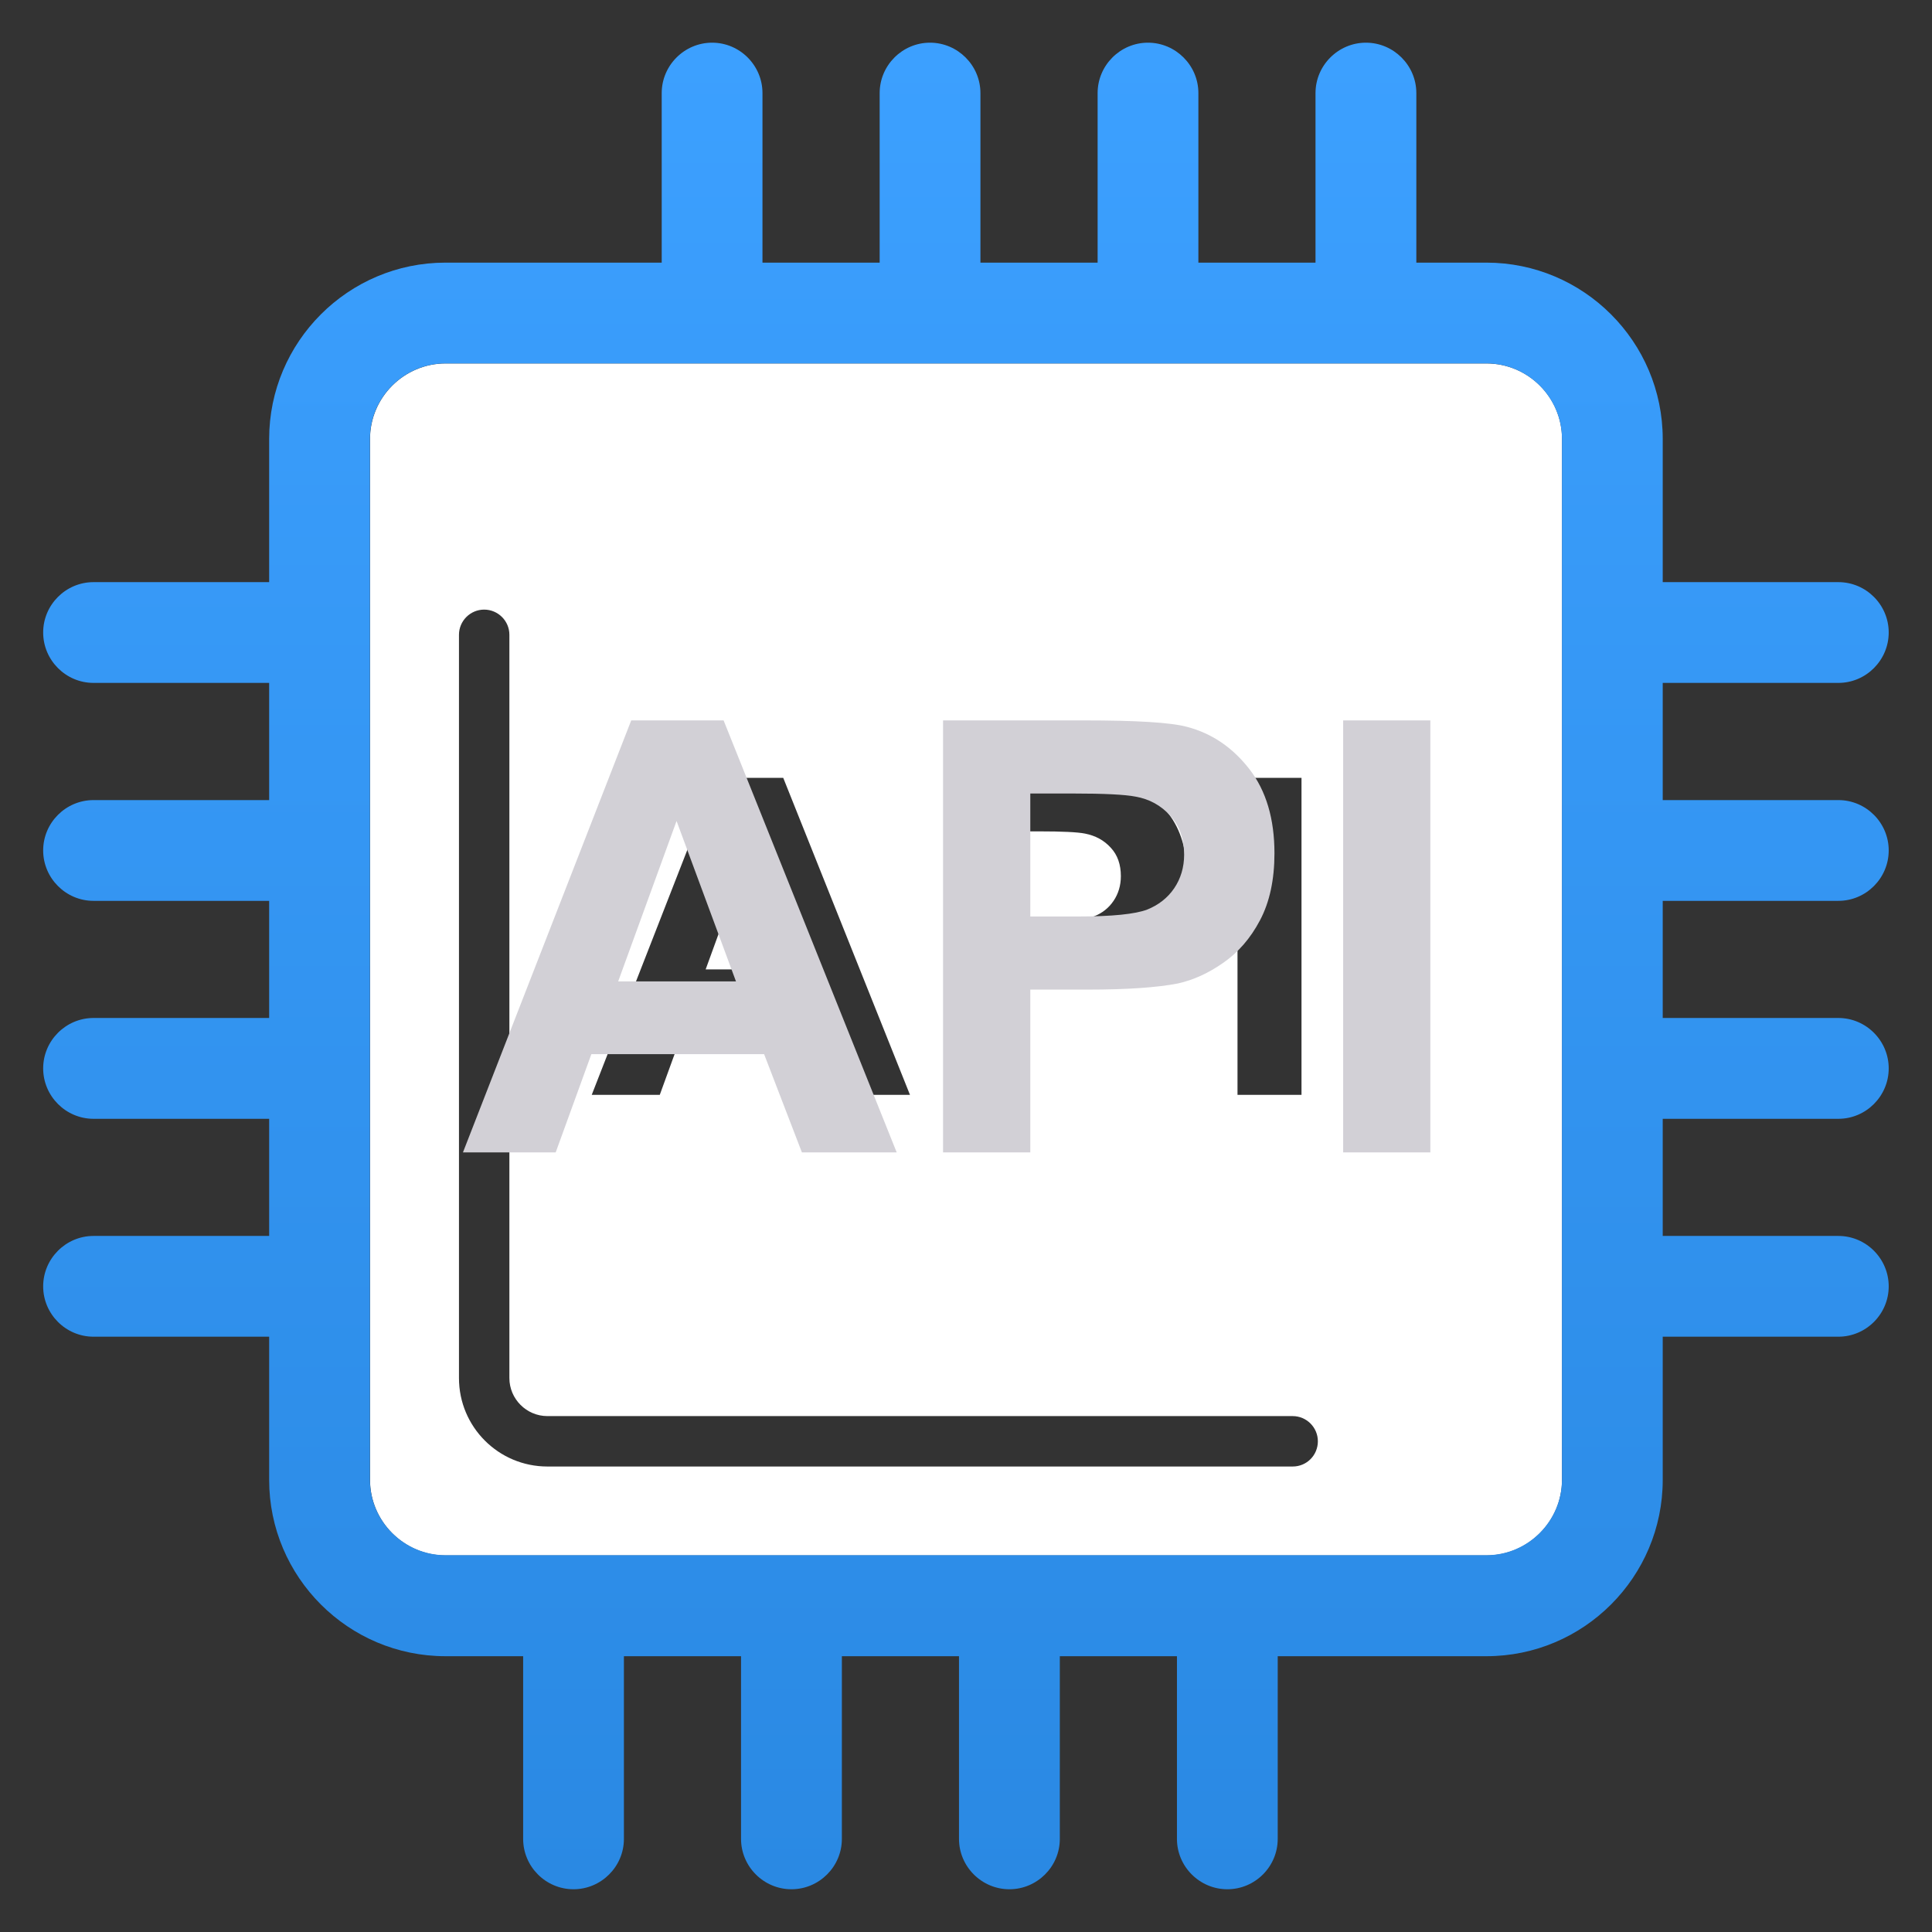
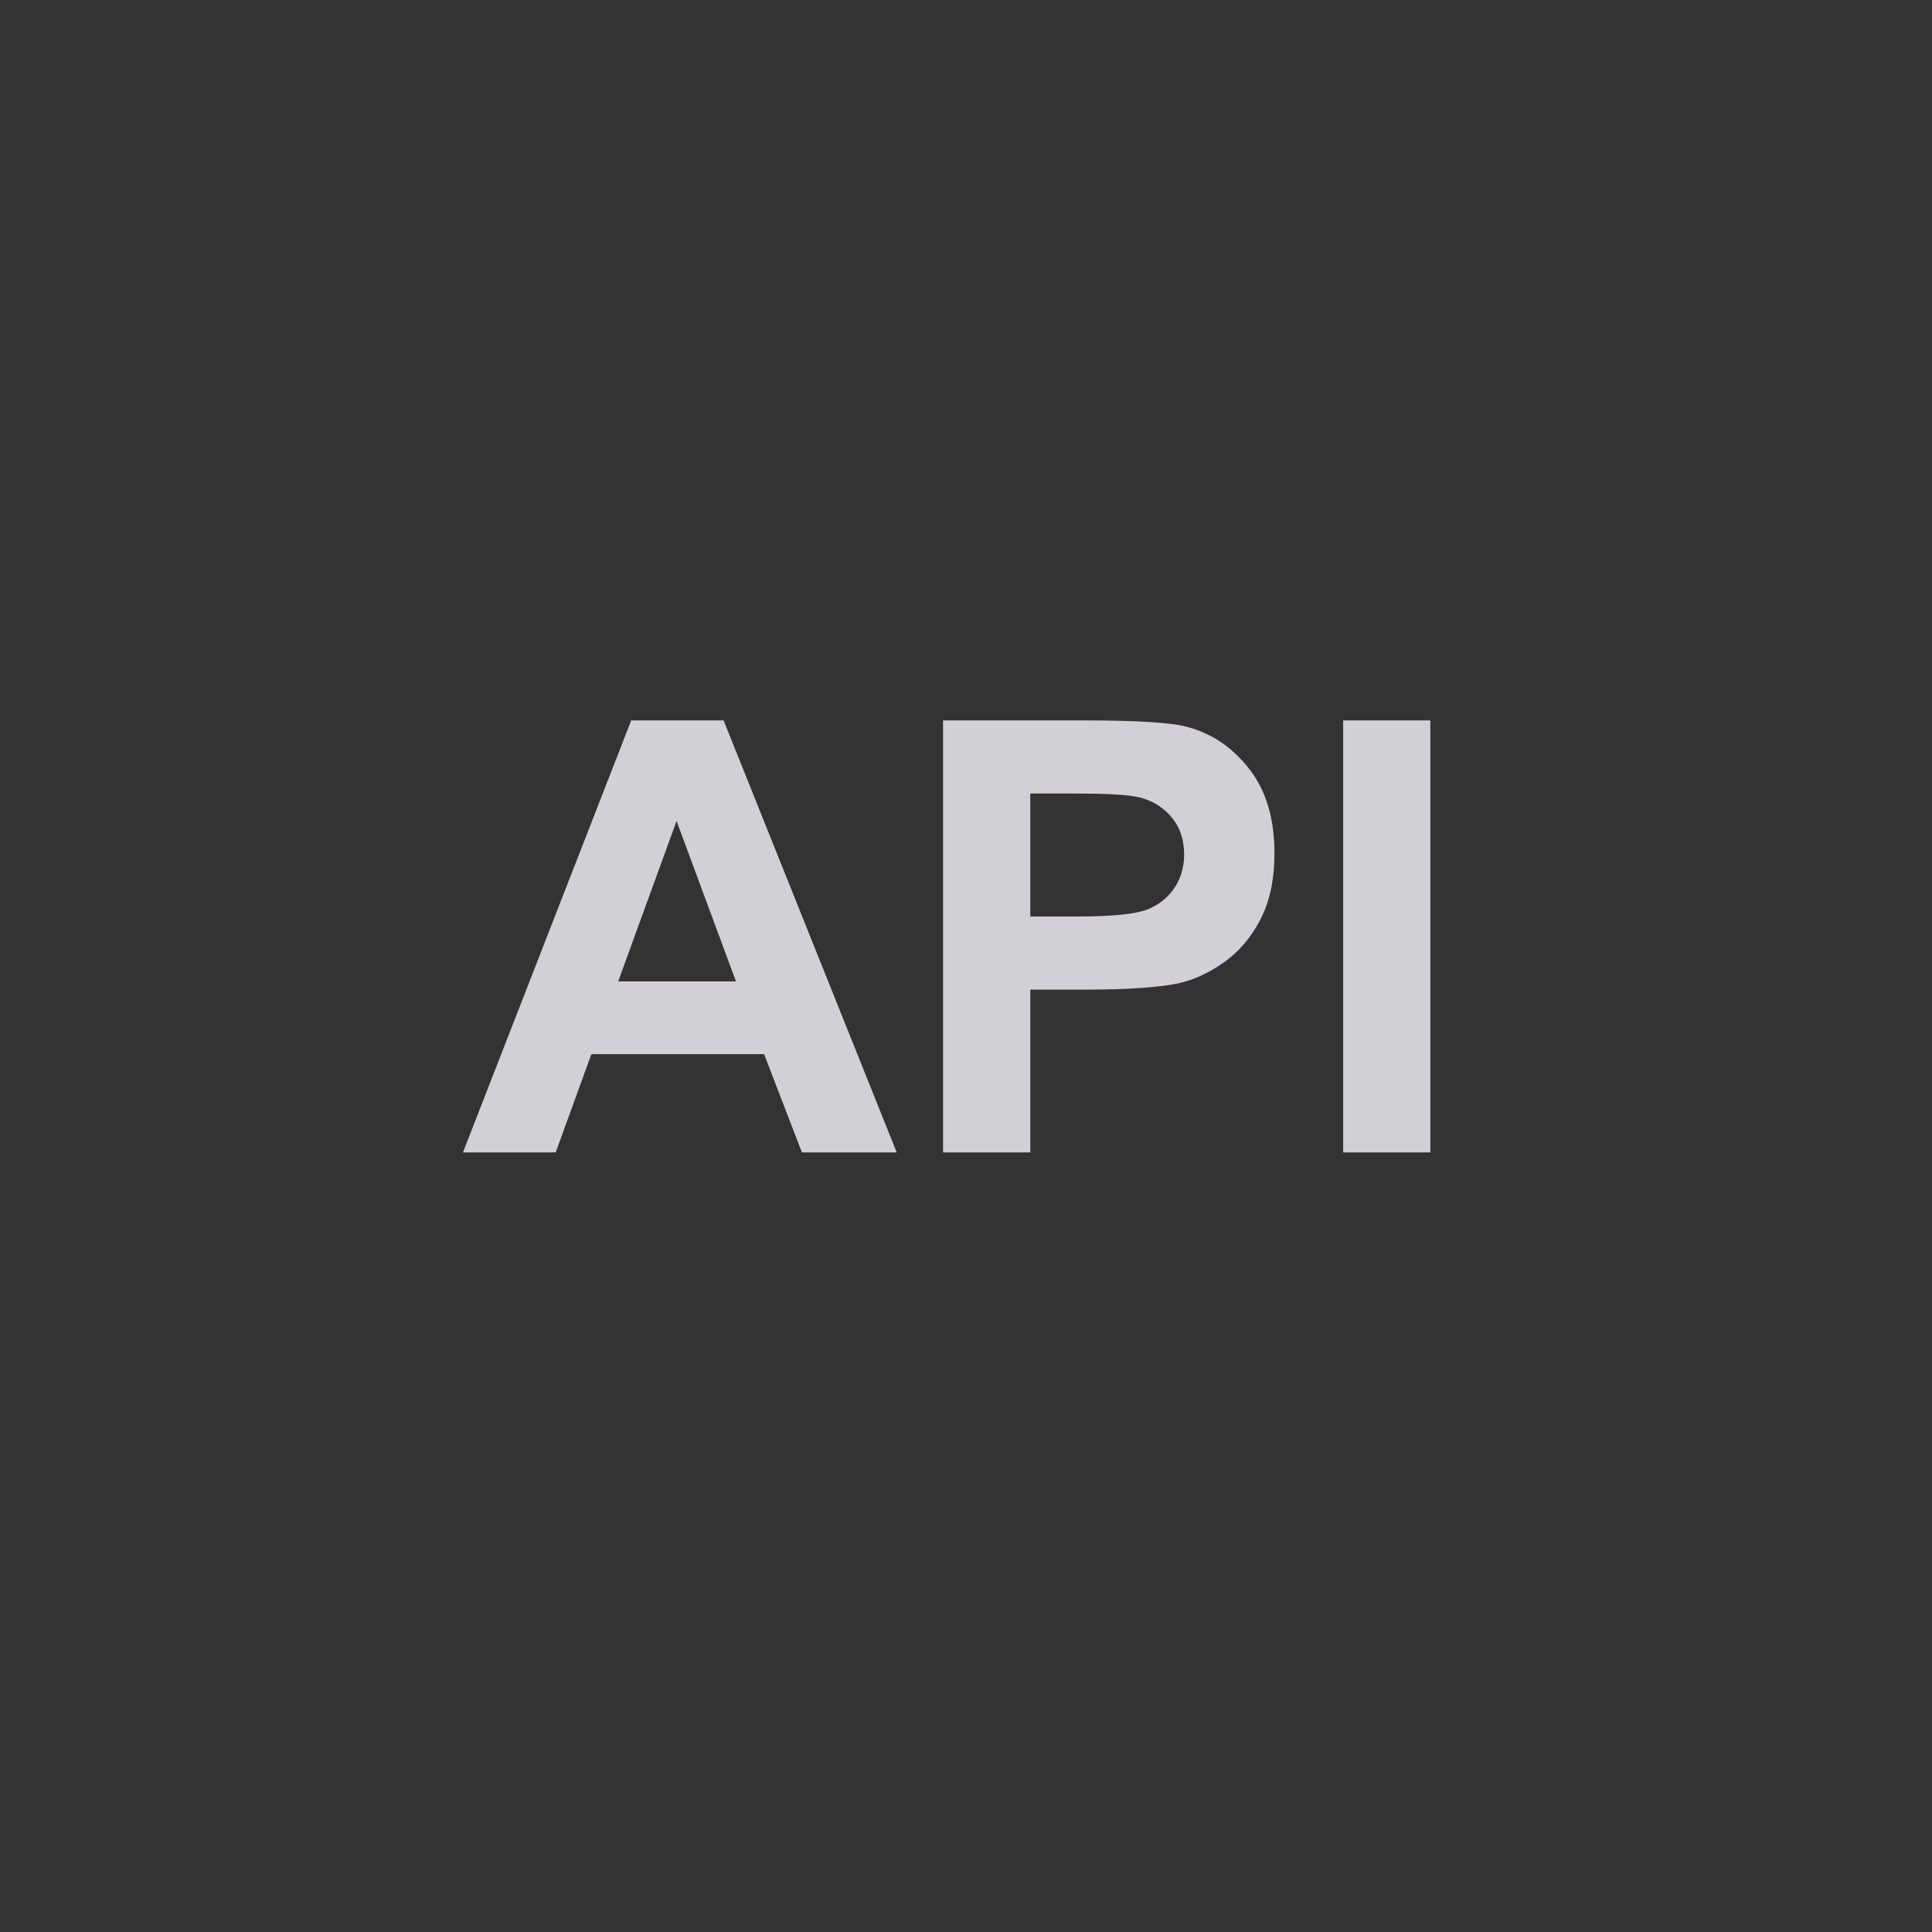
<svg xmlns="http://www.w3.org/2000/svg" width="32" height="32" viewBox="0 0 32 32" fill="none">
  <rect x="0" y="0" width="32" height="32" fill="#333333" stroke="none" />
-   <path d="M12.397 14.107L11.688 16.056H13.123L12.397 14.107Z" fill="white" />
-   <path d="M24.62 6.02H7.381C6.692 6.02 6.129 6.583 6.129 7.271V24.511C6.129 25.199 6.692 25.763 7.381 25.763H24.62C25.309 25.763 25.872 25.199 25.872 24.511V7.271C25.872 6.579 25.309 6.02 24.62 6.02ZM20.497 12.884H21.557V18.134H20.497V12.884ZM15.635 12.884H17.338C17.985 12.884 18.402 12.909 18.598 12.964C18.899 13.043 19.149 13.214 19.354 13.477C19.558 13.74 19.658 14.082 19.658 14.499C19.658 14.821 19.6 15.092 19.483 15.313C19.366 15.534 19.216 15.706 19.037 15.831C18.857 15.956 18.674 16.039 18.486 16.081C18.231 16.131 17.868 16.156 17.384 16.156H16.691V18.134H15.635V12.884ZM11.85 12.884H12.973L15.072 18.134H13.92L13.461 16.941H11.362L10.928 18.134H9.801L11.85 12.884ZM21.411 24.29H9.067C8.257 24.29 7.602 23.634 7.602 22.825V10.514C7.602 10.284 7.79 10.097 8.019 10.097C8.249 10.097 8.437 10.284 8.437 10.514V22.825C8.437 23.171 8.72 23.455 9.067 23.455H21.411C21.641 23.455 21.828 23.643 21.828 23.872C21.828 24.102 21.645 24.29 21.411 24.29Z" fill="white" />
-   <path d="M18.114 15.18C18.256 15.126 18.365 15.038 18.444 14.921C18.523 14.805 18.565 14.667 18.565 14.512C18.565 14.32 18.511 14.162 18.398 14.041C18.285 13.916 18.143 13.841 17.972 13.807C17.847 13.782 17.593 13.77 17.209 13.77H16.695V15.259H17.275C17.693 15.264 17.972 15.234 18.114 15.18Z" fill="white" />
-   <path d="M30.449 11.311C30.908 11.311 31.283 10.935 31.283 10.476C31.283 10.017 30.908 9.642 30.449 9.642H27.54V7.271C27.54 5.661 26.23 4.35 24.619 4.35H23.459V1.542C23.459 1.083 23.083 0.707 22.624 0.707C22.165 0.707 21.789 1.083 21.789 1.542V4.35H19.849V1.542C19.849 1.083 19.473 0.707 19.014 0.707C18.555 0.707 18.18 1.083 18.18 1.542V4.35H16.239V1.542C16.239 1.083 15.863 0.707 15.404 0.707C14.945 0.707 14.57 1.083 14.57 1.542V4.35H12.629V1.542C12.629 1.083 12.254 0.707 11.795 0.707C11.336 0.707 10.96 1.083 10.96 1.542V4.35H7.379C5.769 4.35 4.458 5.661 4.458 7.271V9.642H1.549C1.09 9.642 0.715 10.017 0.715 10.476C0.715 10.935 1.09 11.311 1.549 11.311H4.458V13.252H1.549C1.09 13.252 0.715 13.627 0.715 14.086C0.715 14.545 1.09 14.921 1.549 14.921H4.458V16.861H1.549C1.09 16.861 0.715 17.237 0.715 17.696C0.715 18.155 1.09 18.531 1.549 18.531H4.458V20.471H1.549C1.09 20.471 0.715 20.847 0.715 21.306C0.715 21.765 1.09 22.14 1.549 22.14H4.458V24.511C4.458 26.122 5.769 27.432 7.379 27.432H8.665V30.458C8.665 30.917 9.04 31.292 9.499 31.292C9.958 31.292 10.334 30.917 10.334 30.458V27.432H12.274V30.458C12.274 30.917 12.65 31.292 13.109 31.292C13.568 31.292 13.944 30.917 13.944 30.458V27.432H15.884V30.458C15.884 30.917 16.26 31.292 16.719 31.292C17.178 31.292 17.554 30.917 17.554 30.458V27.432H19.494V30.458C19.494 30.917 19.87 31.292 20.329 31.292C20.788 31.292 21.163 30.917 21.163 30.458V27.432H24.619C26.23 27.432 27.54 26.122 27.54 24.511V22.14H30.449C30.908 22.14 31.283 21.765 31.283 21.306C31.283 20.847 30.908 20.471 30.449 20.471H27.54V18.531H30.449C30.908 18.531 31.283 18.155 31.283 17.696C31.283 17.237 30.908 16.861 30.449 16.861H27.54V14.921H30.449C30.908 14.921 31.283 14.545 31.283 14.086C31.283 13.627 30.908 13.252 30.449 13.252H27.54V11.311H30.449ZM25.871 24.507C25.871 25.195 25.307 25.759 24.619 25.759H7.379C6.691 25.759 6.127 25.195 6.127 24.507V7.271C6.127 6.583 6.691 6.019 7.379 6.019H24.619C25.307 6.019 25.871 6.583 25.871 7.271V24.507Z" fill="url(#paint0_linear_4802_3637)" />
  <path d="M9.795 17.46H12.656L13.282 19.087H14.852L11.985 11.932H10.455L7.668 19.087H9.204L9.795 17.46ZM11.206 13.598L12.19 16.255H10.239L11.206 13.598ZM17.065 16.391H18.009C18.663 16.391 19.164 16.357 19.511 16.289C19.767 16.232 20.017 16.118 20.261 15.947C20.506 15.777 20.711 15.544 20.87 15.242C21.029 14.941 21.109 14.571 21.109 14.133C21.109 13.564 20.972 13.098 20.694 12.739C20.415 12.381 20.074 12.148 19.664 12.04C19.397 11.966 18.822 11.932 17.946 11.932H15.62V19.087H17.065V16.391ZM17.065 13.143H17.764C18.288 13.143 18.629 13.16 18.805 13.194C19.038 13.234 19.232 13.342 19.385 13.513C19.539 13.684 19.613 13.9 19.613 14.156C19.613 14.366 19.556 14.554 19.448 14.713C19.34 14.872 19.186 14.992 18.999 15.066C18.805 15.14 18.424 15.18 17.855 15.18H17.065V13.143ZM22.247 11.932H23.691V19.087H22.247V11.932Z" fill="#D2D0D6" />
  <defs>
    <linearGradient id="paint0_linear_4802_3637" x1="15.999" y1="0.707" x2="15.999" y2="31.292" gradientUnits="userSpaceOnUse">
      <stop stop-color="#3CA0FF" />
      <stop offset="1" stop-color="#2A89E3" />
    </linearGradient>
  </defs>
</svg>